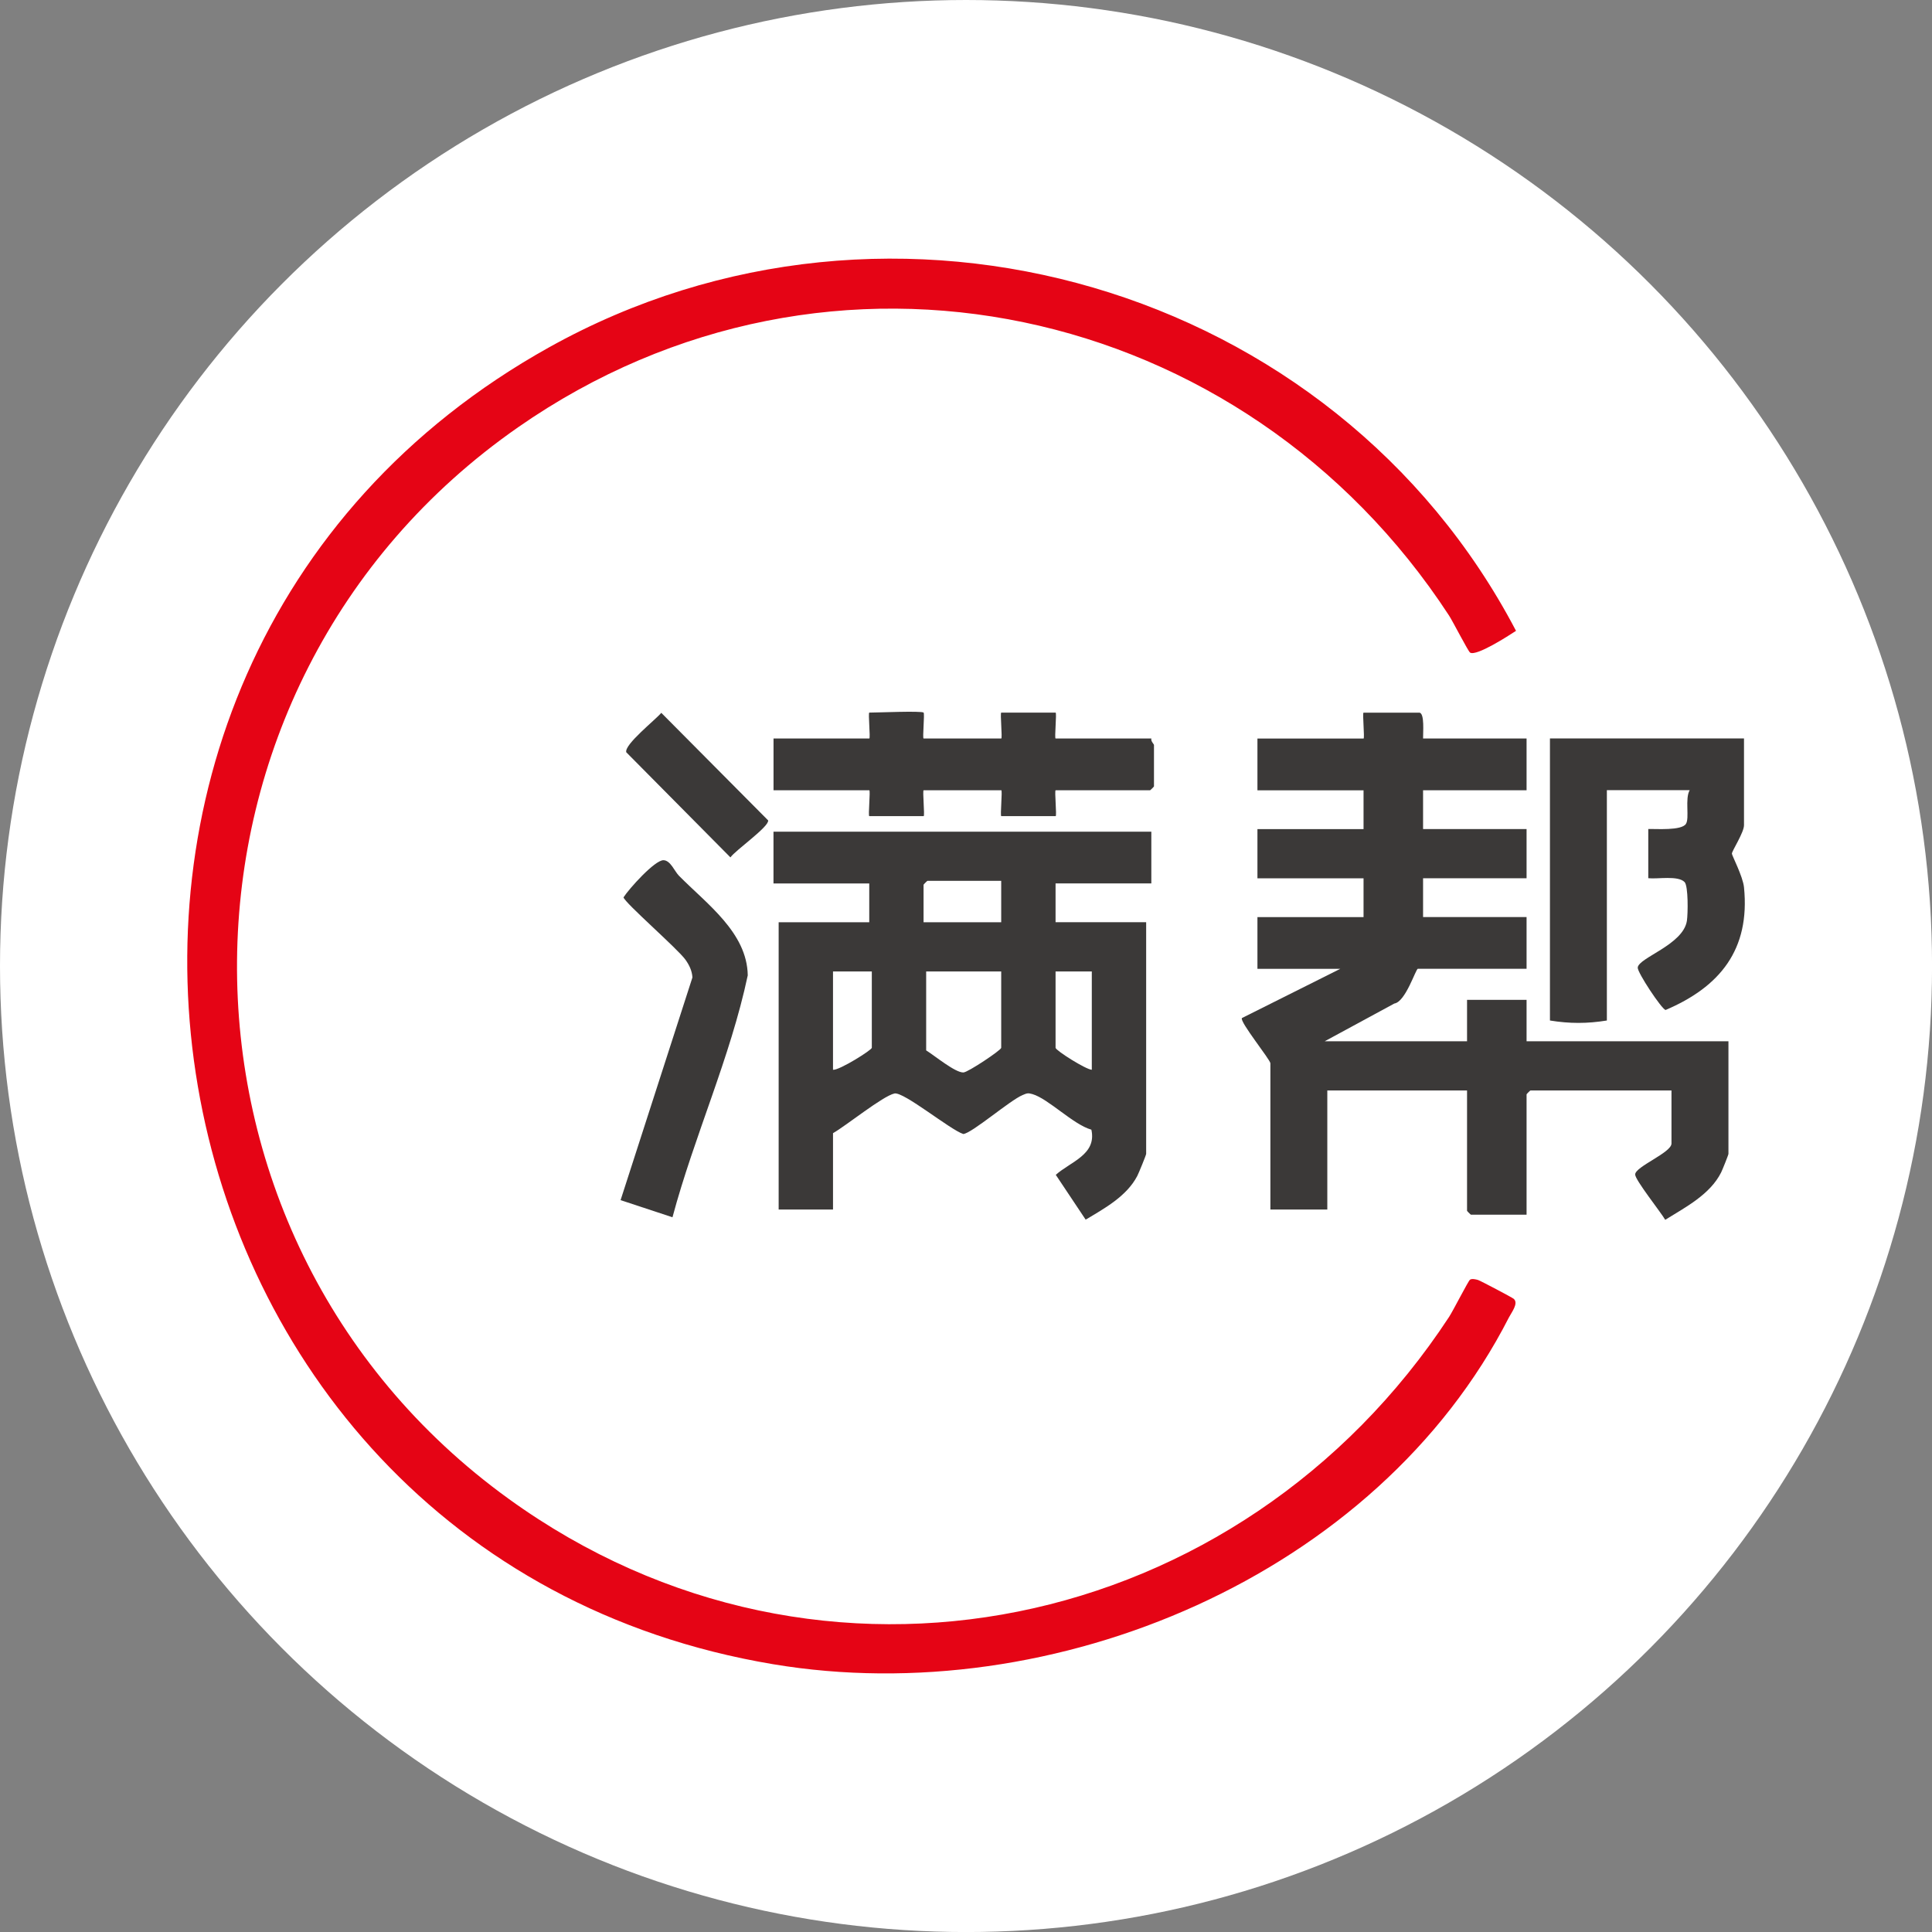
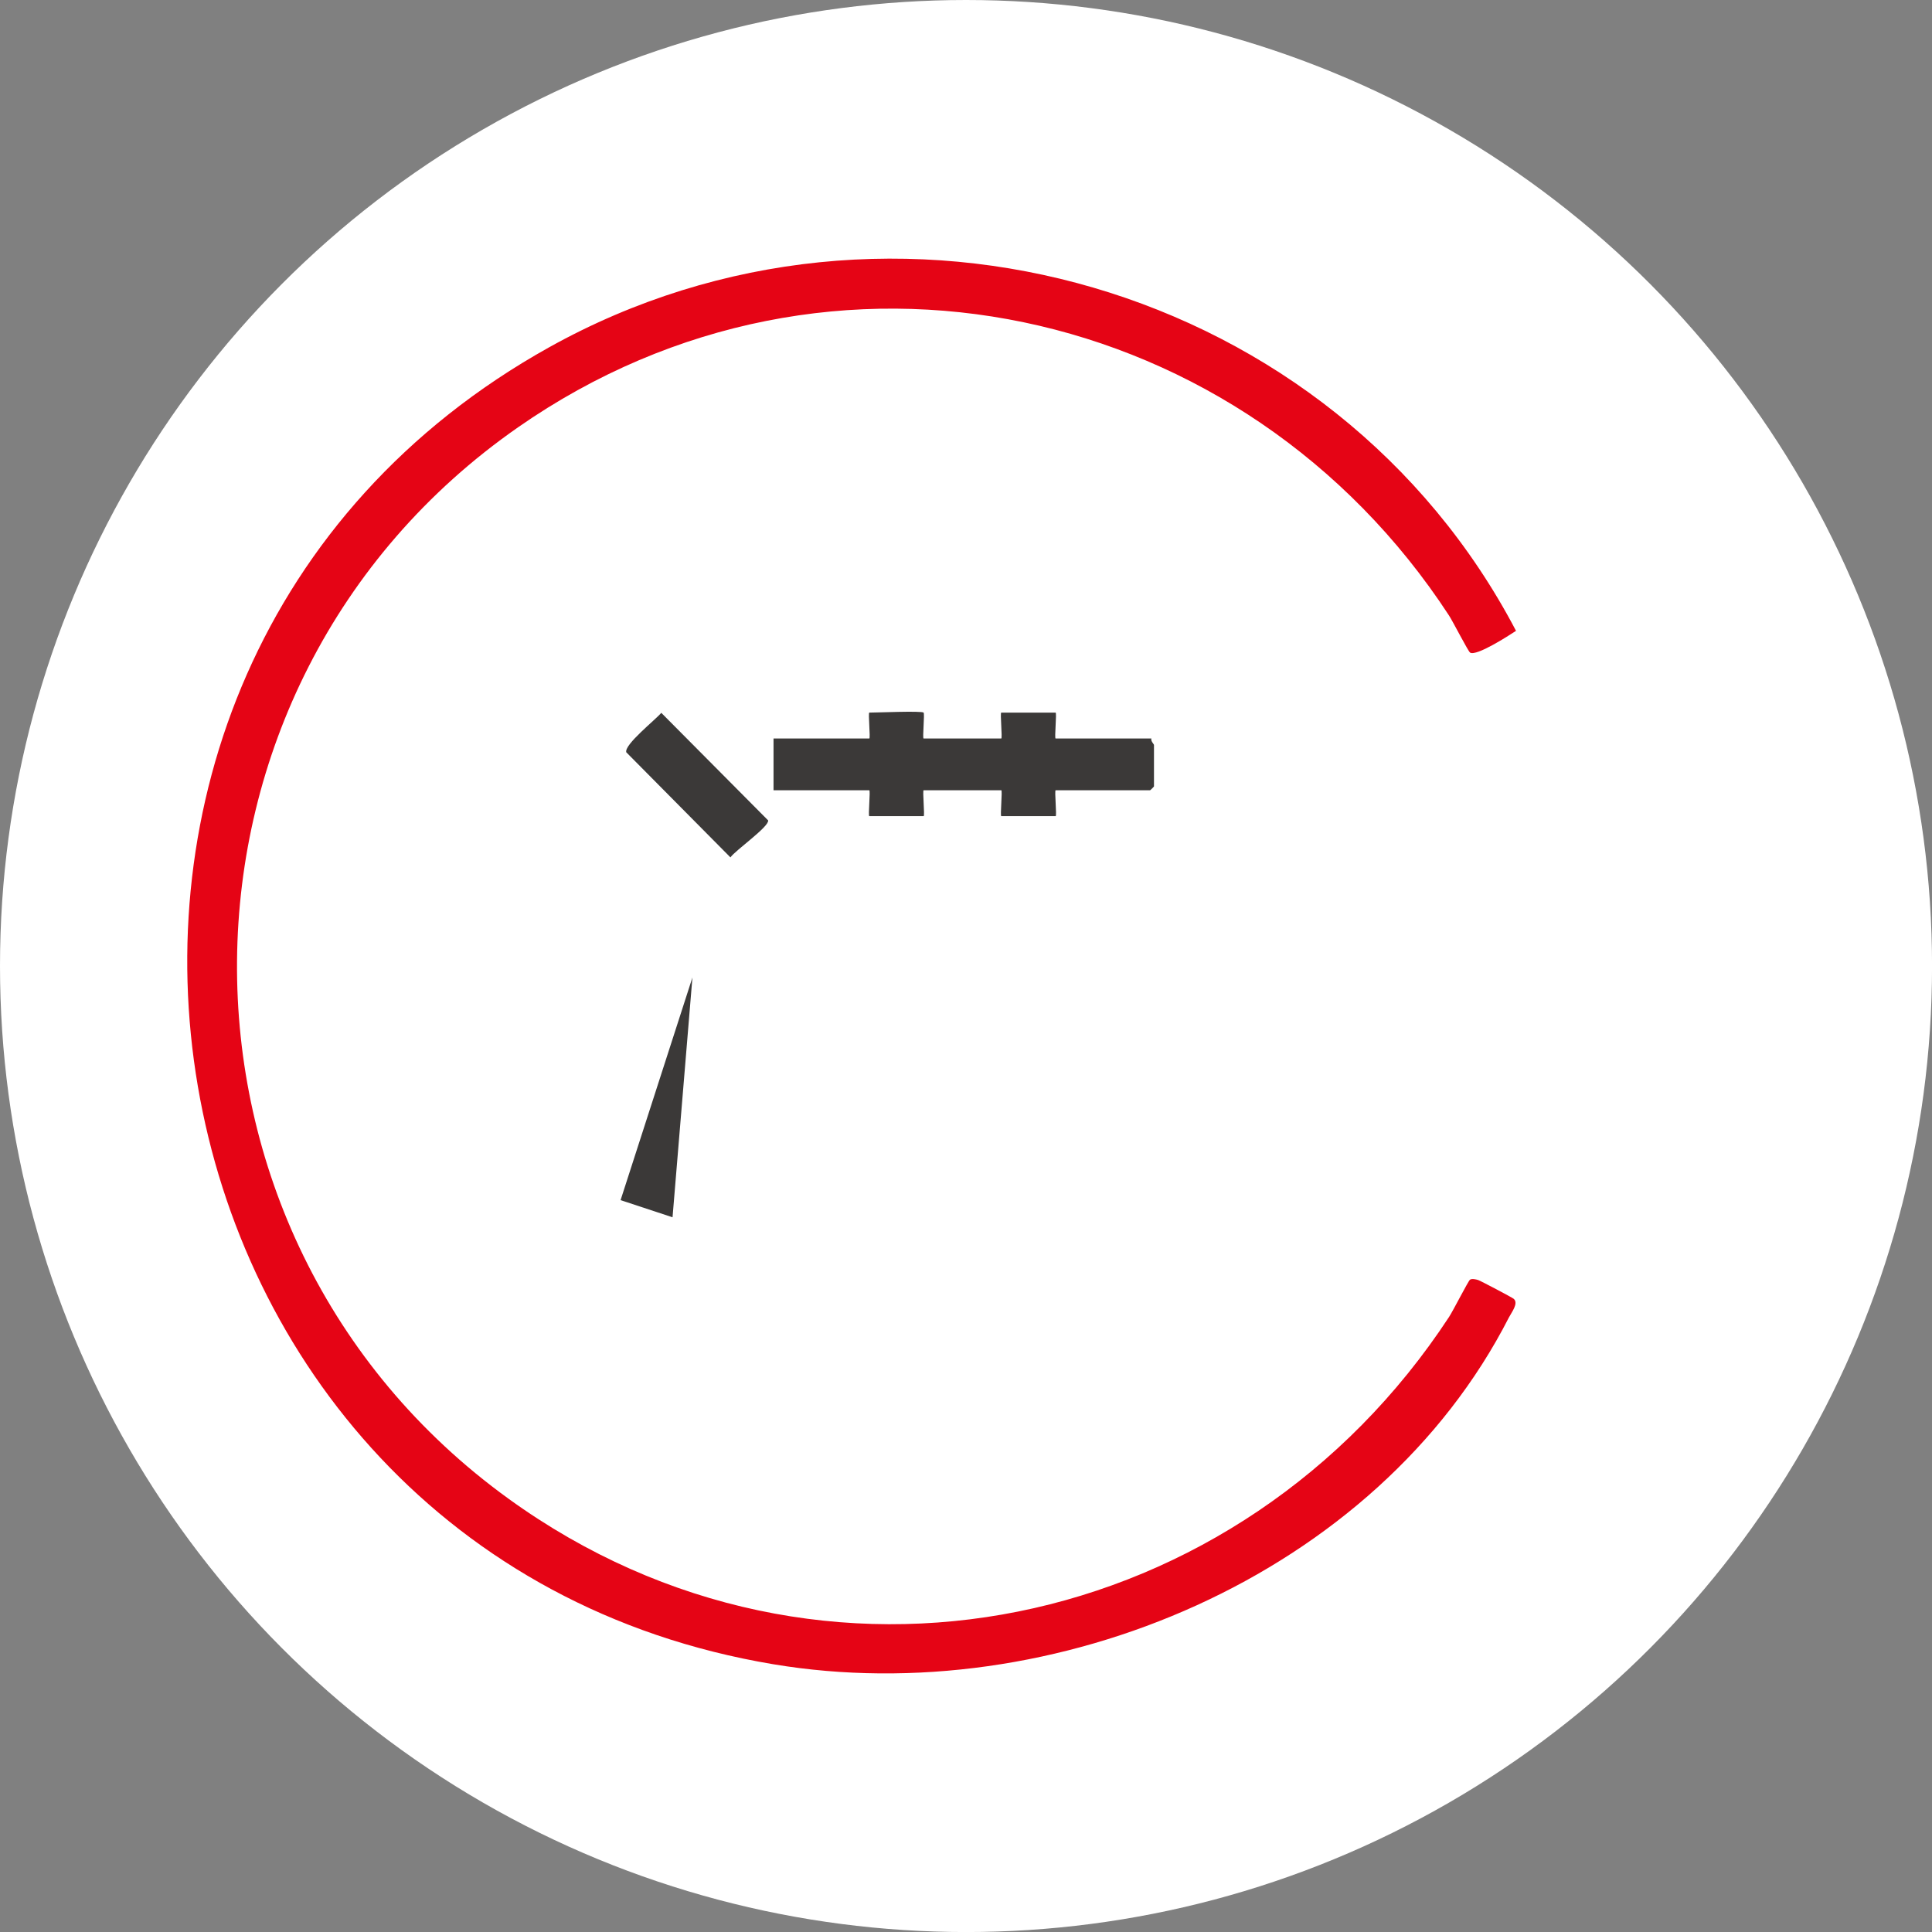
<svg xmlns="http://www.w3.org/2000/svg" id="BACKGROUND" viewBox="0 0 459.57 459.57">
  <rect x="0" y="0" width="459.57" height="459.57" fill="#808080" stroke="none" />
  <defs>
    <style>
      .cls-1 {
        fill: #fff;
      }

      .cls-2 {
        fill: #e50415;
      }

      .cls-3 {
        fill: #3b3938;
      }
    </style>
  </defs>
  <circle class="cls-1" cx="229.79" cy="229.79" r="229.79" />
  <g>
    <path class="cls-2" d="M349.7,155.24c-.44-.26-4.12-7.45-5.02-8.83-48.69-74.6-147.25-96.47-221.46-44.76-88.16,61.43-89.33,191.91-2.21,254.89,74.36,53.76,174.22,32.14,223.68-43.27.93-1.41,4.57-8.57,4.98-8.86.44-.31,1.38-.1,1.93.07s8.12,4.16,8.48,4.48c1.2,1.07-.52,3.2-1.14,4.41-31.39,61.46-108.34,93.68-175.05,82.5C28.33,369.81-7.68,159.67,130.63,82.61c81.62-45.48,186.84-14.86,229.99,67.45-1.73,1.13-9.37,6.09-10.92,5.18Z" />
-     <path class="cls-3" d="M338.51,175.67h24.62v12.31h-24.62v9.23h24.62v11.7h-24.62v9.23h24.62v12.31h-25.86c-.5,0-2.91,7.86-5.59,8.26l-16.57,8.98h33.86v-9.85h14.16v9.85h48.02v26.78c0,.24-1.45,3.85-1.74,4.42-2.63,5.26-8.49,8.28-13.3,11.27-1.04-1.81-7.15-9.46-7.15-10.78,0-1.88,8.64-5.18,8.64-7.37v-12.62h-33.55c-.07,0-.92.86-.92.92v28.63h-13.24c-.07,0-.92-.86-.92-.92v-28.63h-33.24v28.32h-13.54v-34.78c0-.84-7.39-9.94-6.77-10.76l23.39-11.71h-19.7v-12.31h25.24v-9.23h-25.24v-11.7h25.24v-9.23h-25.24v-12.31h25.24c.31,0-.31-6.16,0-6.16h13.24c1.35,0,.88,5,.92,6.16Z" />
-     <path class="cls-3" d="M273.87,197.83v12.31h-22.78v9.23h21.55v55.1c0,.28-1.77,4.6-2.12,5.27-2.53,4.82-7.73,7.67-12.27,10.38l-7.11-10.66c3.52-3.14,9.77-4.8,8.47-10.74-4.32-1.21-10.25-7.38-14.05-8.47-1.07-.31-1.32-.18-2.28.22-3.03,1.24-12.06,9.09-14.14,9.28-3.09-.98-14.19-10.11-16.37-9.64-2.78.6-11.53,7.69-14.62,9.44v18.16h-12.93v-68.33h21.55v-9.23h-22.78v-12.31h89.88ZM238.16,209.53h-17.55c-.07,0-.92.86-.92.92v8.93h18.47v-9.85ZM207.38,231.08h-9.23v23.39c1.44.19,9.23-4.7,9.23-5.23v-18.16ZM238.16,231.08h-17.85v18.78c1.91,1.17,6.93,5.34,8.87,5.25,1.12-.06,8.98-5.32,8.98-5.86v-18.16ZM259.71,231.08h-8.62v18.16c0,.61,7.17,5.16,8.62,5.23v-23.39Z" />
-     <path class="cls-3" d="M414.85,175.67v20.62c0,1.75-2.88,6.12-2.88,6.77,0,.43,2.61,5.38,2.88,8.01,1.49,14.79-5.71,23.67-18.66,29.18-.96-.25-6.72-8.94-6.62-10.09.2-2.37,10.83-5.41,11.7-11.14.25-1.64.35-8.29-.56-9.21-1.6-1.61-6.41-.66-8.63-.91v-11.7c1.9-.06,7.87.42,8.95-1.21.91-1.37-.28-6.02.9-8.03h-19.7v54.79c-4.66.76-8.88.76-13.54,0v-67.1h46.17Z" />
    <path class="cls-3" d="M219.7,169.51c.29.29-.31,6.16,0,6.16h18.47c.31,0-.31-6.16,0-6.16h12.93c.31,0-.31,6.16,0,6.16h22.78c-.2.6.62,1.34.62,1.54v9.85c0,.07-.86.92-.92.92h-22.47c-.31,0,.31,6.16,0,6.16h-12.93c-.31,0,.31-6.16,0-6.16h-18.47c-.31,0,.31,6.16,0,6.16h-12.93c-.31,0,.31-6.16,0-6.16h-22.78v-12.31h22.78c.31,0-.31-6.16,0-6.16,1.82,0,12.47-.46,12.93,0Z" />
-     <path class="cls-3" d="M159.98,289.56l-12.36-4.08,17.09-52.97c-.09-1.58-.75-2.94-1.65-4.21-1.84-2.6-14.52-13.6-14.74-14.85,1.31-2.04,7.44-8.88,9.51-8.83,1.67.04,2.62,2.63,3.67,3.69,6.57,6.67,16.22,13.51,16.37,23.7-4.17,19.64-12.71,38.15-17.91,57.56Z" />
+     <path class="cls-3" d="M159.98,289.56l-12.36-4.08,17.09-52.97Z" />
    <path class="cls-3" d="M157.3,169.56l25.42,25.59c.26,1.5-7.8,7.11-8.97,8.8l-24.78-25.01c-.49-1.85,6.88-7.65,8.33-9.37Z" />
  </g>
</svg>